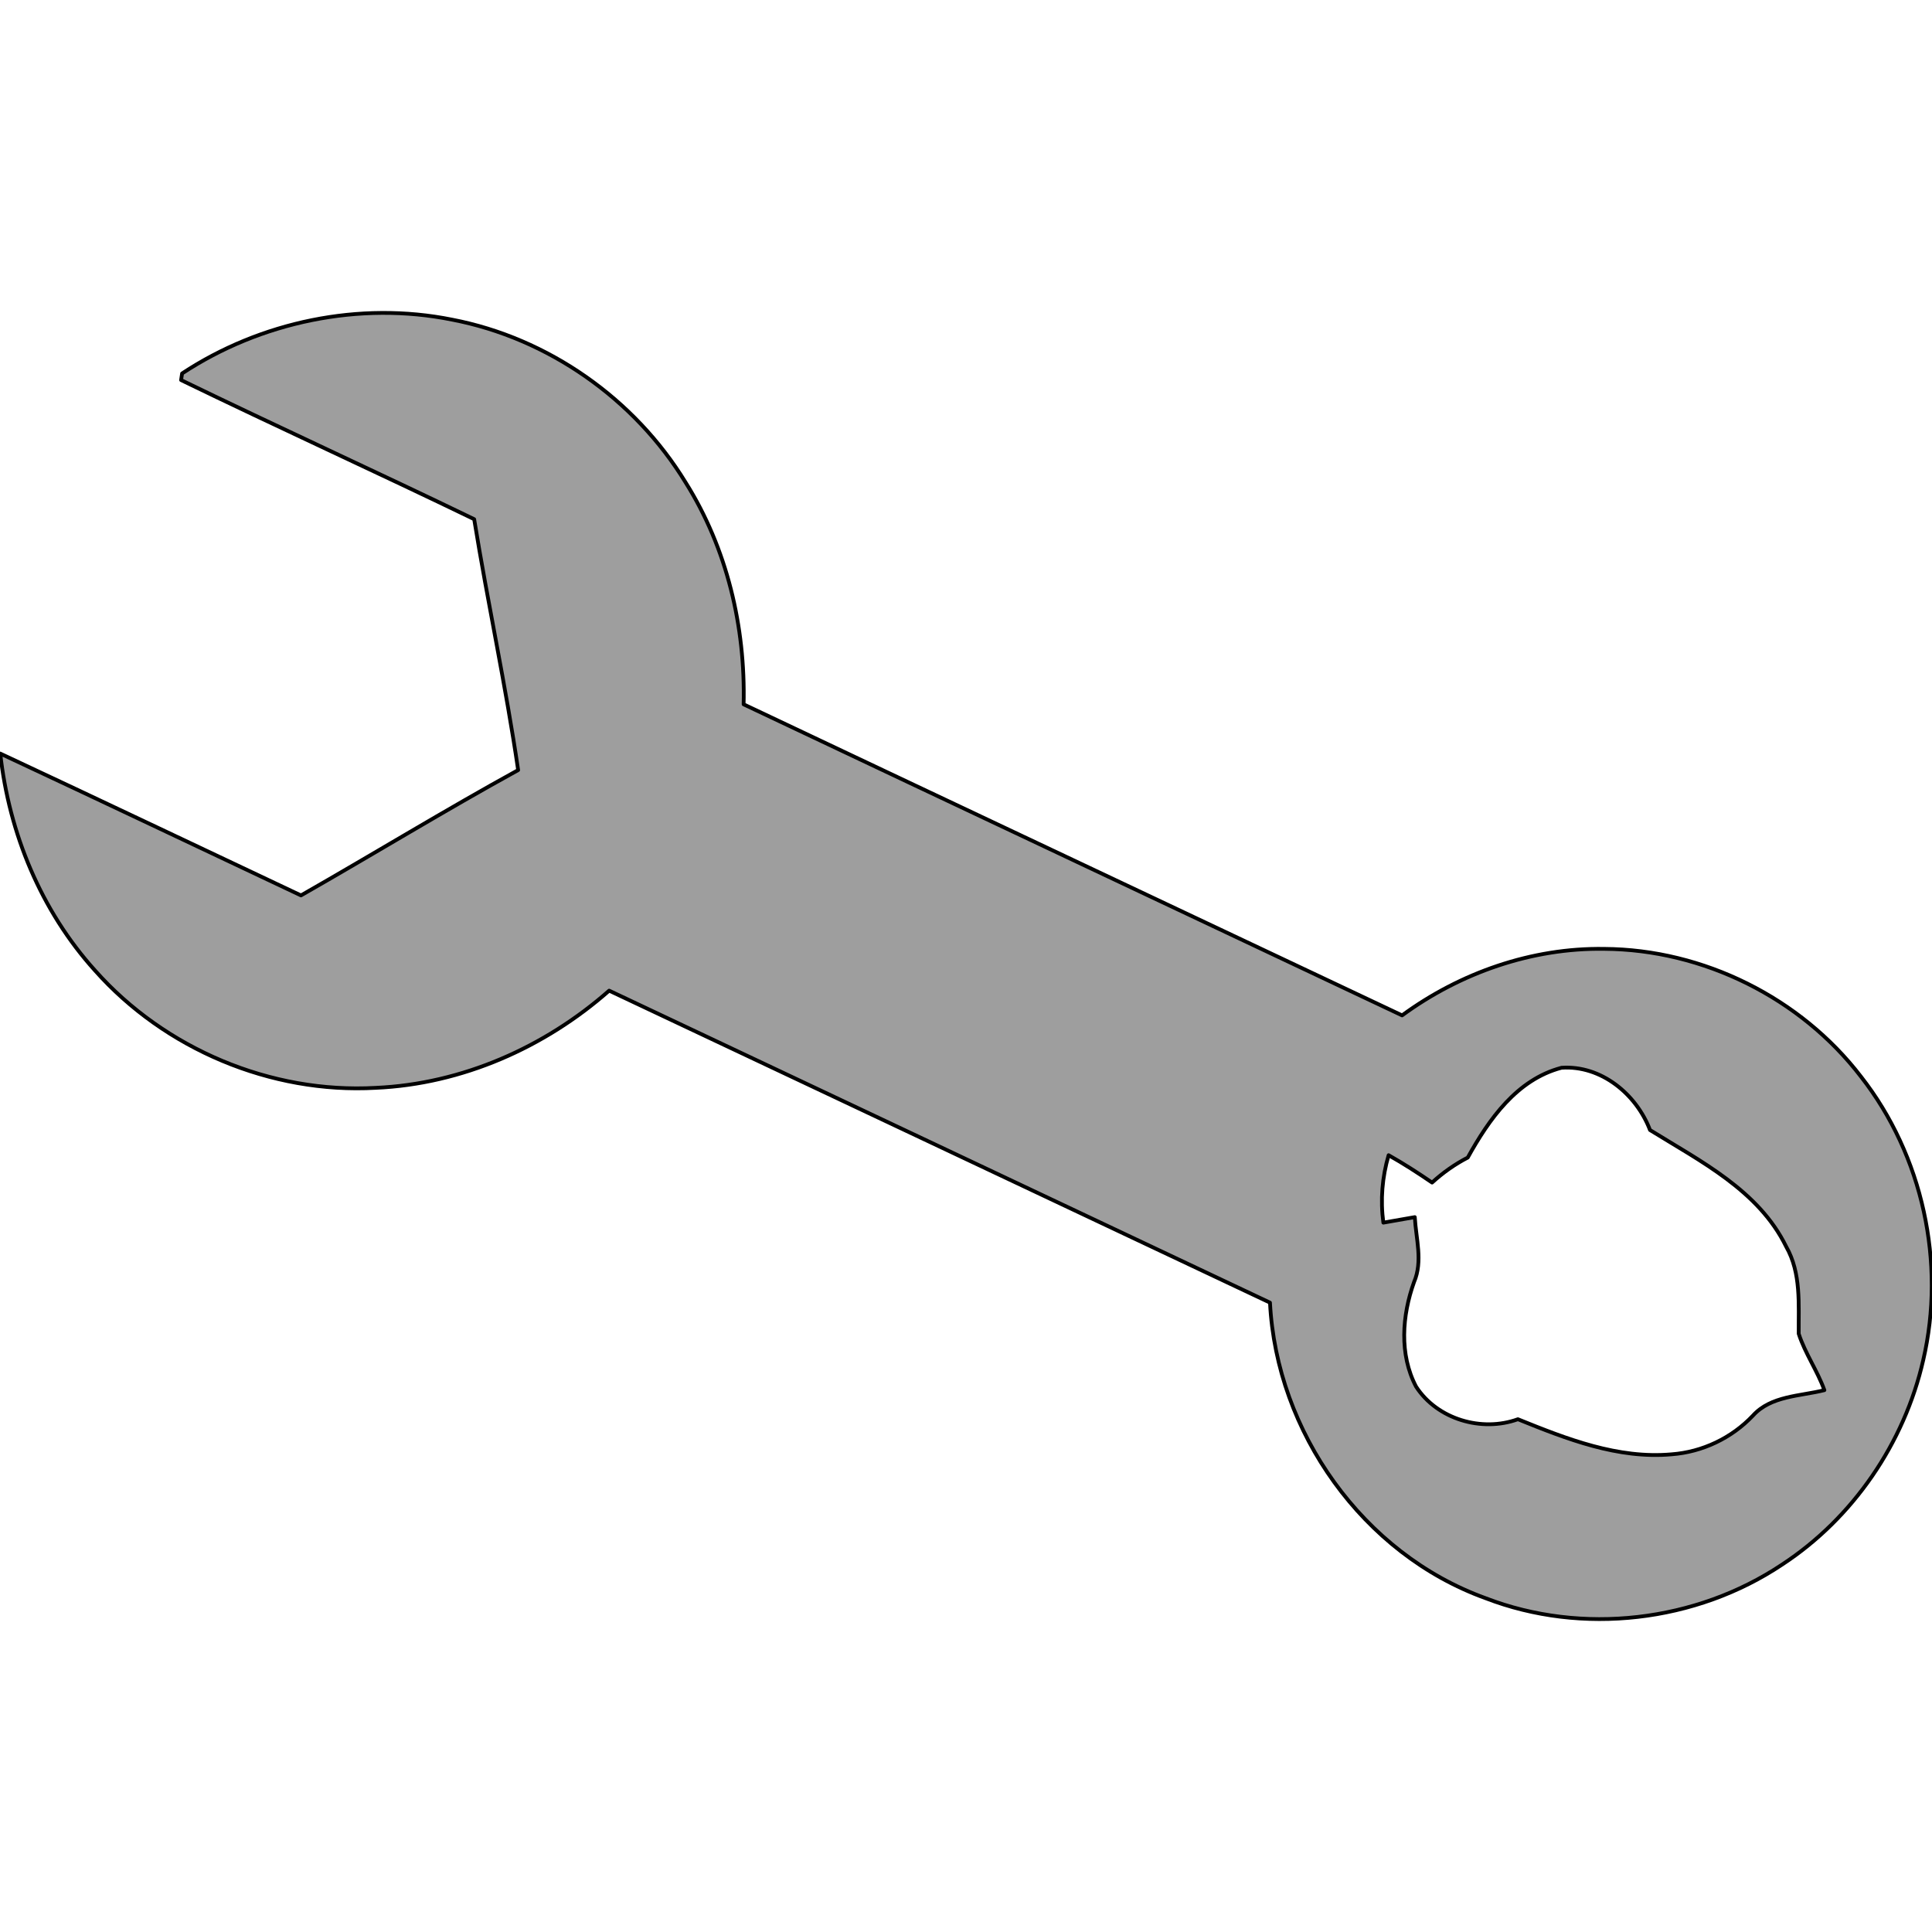
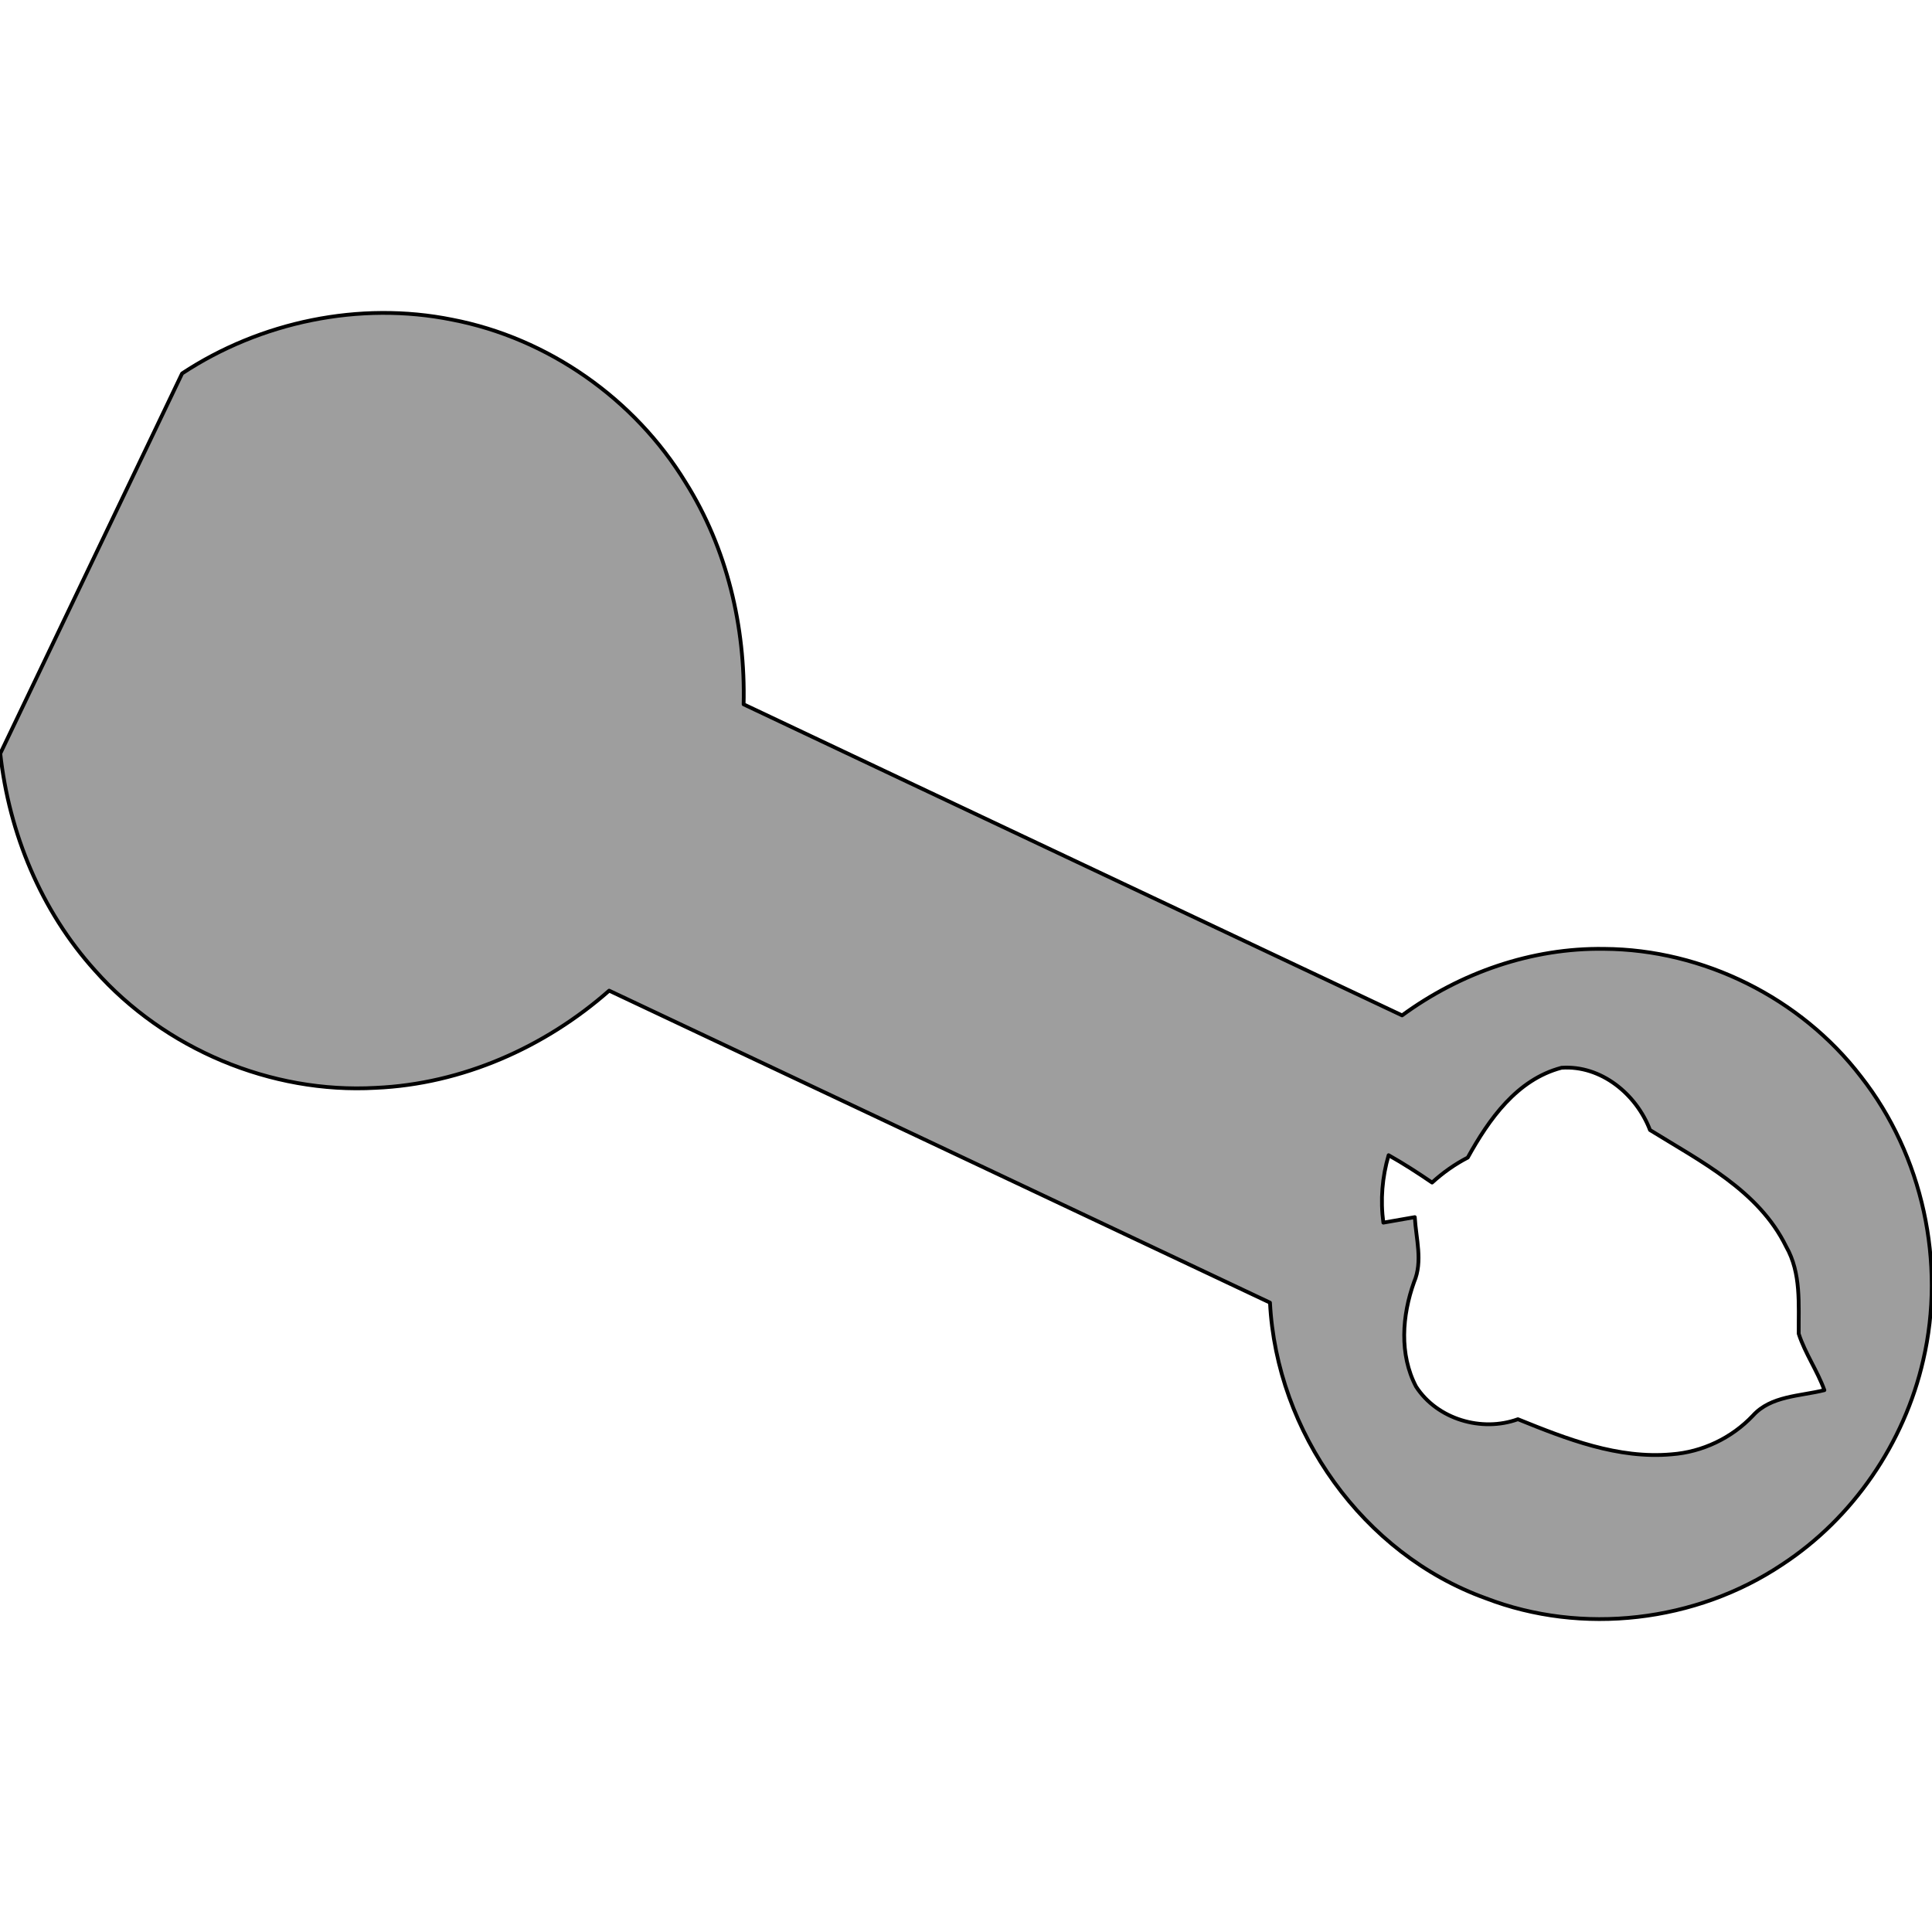
<svg xmlns="http://www.w3.org/2000/svg" viewBox="0 0 1024 1024">
-   <path style="fill:#9e9e9e;stroke-width:2;stroke: #000000;stroke-linejoin: round;paint-order: stroke;" d="M96.516 197.938c41.588-27.44 94.132-38.398 143.084-28.518 50.928 9.79 96.782 42.036 123.772 86.272 21.962 34.94 31.752 76.572 30.764 117.62 116.272 55.06 232.68 109.894 348.996 164.864 30.854-22.59 68.714-35.838 107.112-35.254 52.544.314 104.146 26.004 136.076 67.68 32.786 41.812 45.046 98.712 33.01 150.358-10.016 43.878-37.14 83.668-74.82 108.324-45.584 30.45-105.944 37.544-157.14 17.784C722.428 823.626 676.62 759 673.118 690.422c-116.722-55.104-233.488-110.3-350.254-165.36-34.132 30.09-78.01 49.492-123.682 51.512-55.644 3.144-111.872-20.568-148.834-62.2C21.742 482.712 4.81 441.62.14 399.404c53.218 24.88 106.256 50.12 159.386 75.18 38.488-21.962 76.302-45.09 115.104-66.422-6.512-44.506-16.122-88.562-23.308-132.98-51.602-24.97-103.788-48.726-155.344-73.742.134-.852.404-2.604.538-3.502zm681.422 415.598c-6.872 3.548-13.204 8.038-18.908 13.248-7.5-5.12-15.134-10.06-23.038-14.506-3.414 11.632-4.402 23.712-2.784 35.748 5.524-.988 11.092-1.976 16.662-2.918.628 11.452 4.356 23.352-.406 34.446-6.332 17.694-7.904 38.264 1.078 55.374 11.228 17.336 34.762 24.252 53.982 17.29 25.824 10.464 53.04 21.154 81.512 18.594 16.258-1.214 31.796-8.624 43.024-20.48 9.522-10.598 25.016-10.284 37.904-13.518-3.726-10.33-10.238-19.49-13.608-29.91-.134-15.584 1.394-32.066-6.646-46.168-14.596-29.82-45.404-45.18-72.17-61.796-7.23-18.996-25.914-34.446-46.886-33.008-23.714 6.242-38.488 27.35-49.716 47.604z" />
+   <path style="fill:#9e9e9e;stroke-width:2;stroke: #000000;stroke-linejoin: round;paint-order: stroke;" d="M96.516 197.938c41.588-27.44 94.132-38.398 143.084-28.518 50.928 9.79 96.782 42.036 123.772 86.272 21.962 34.94 31.752 76.572 30.764 117.62 116.272 55.06 232.68 109.894 348.996 164.864 30.854-22.59 68.714-35.838 107.112-35.254 52.544.314 104.146 26.004 136.076 67.68 32.786 41.812 45.046 98.712 33.01 150.358-10.016 43.878-37.14 83.668-74.82 108.324-45.584 30.45-105.944 37.544-157.14 17.784C722.428 823.626 676.62 759 673.118 690.422c-116.722-55.104-233.488-110.3-350.254-165.36-34.132 30.09-78.01 49.492-123.682 51.512-55.644 3.144-111.872-20.568-148.834-62.2C21.742 482.712 4.81 441.62.14 399.404zm681.422 415.598c-6.872 3.548-13.204 8.038-18.908 13.248-7.5-5.12-15.134-10.06-23.038-14.506-3.414 11.632-4.402 23.712-2.784 35.748 5.524-.988 11.092-1.976 16.662-2.918.628 11.452 4.356 23.352-.406 34.446-6.332 17.694-7.904 38.264 1.078 55.374 11.228 17.336 34.762 24.252 53.982 17.29 25.824 10.464 53.04 21.154 81.512 18.594 16.258-1.214 31.796-8.624 43.024-20.48 9.522-10.598 25.016-10.284 37.904-13.518-3.726-10.33-10.238-19.49-13.608-29.91-.134-15.584 1.394-32.066-6.646-46.168-14.596-29.82-45.404-45.18-72.17-61.796-7.23-18.996-25.914-34.446-46.886-33.008-23.714 6.242-38.488 27.35-49.716 47.604z" />
</svg>